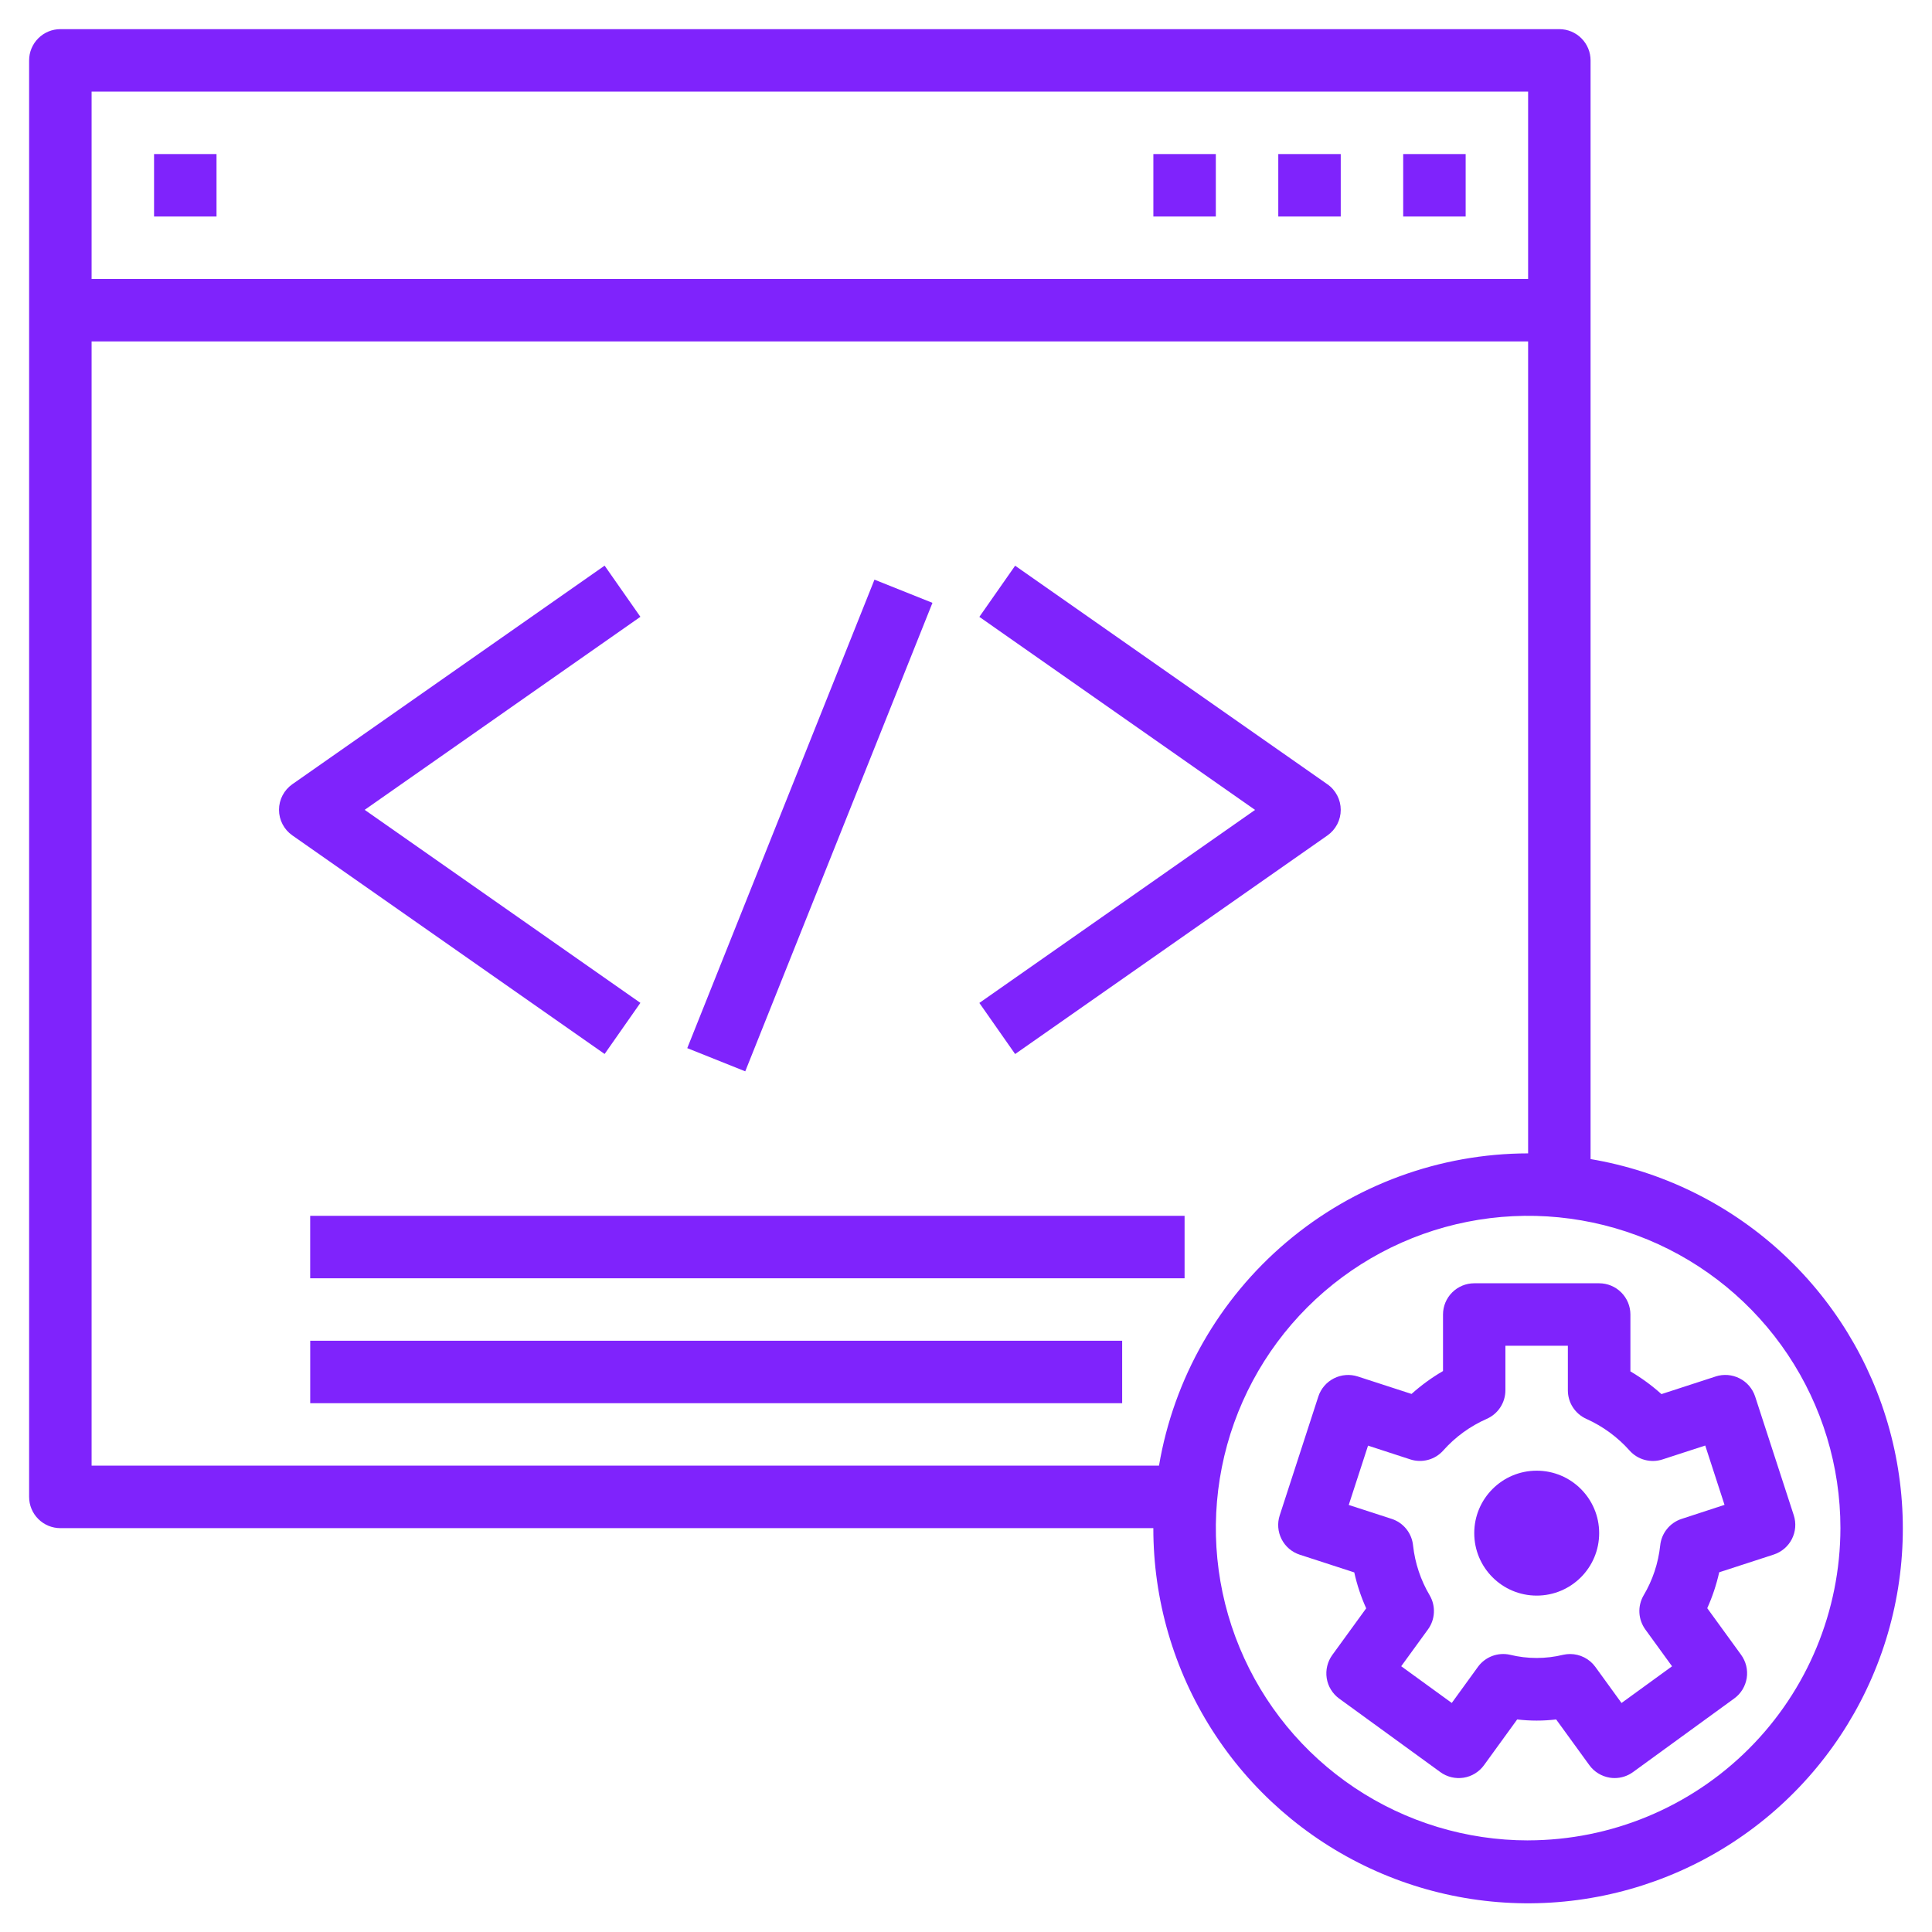
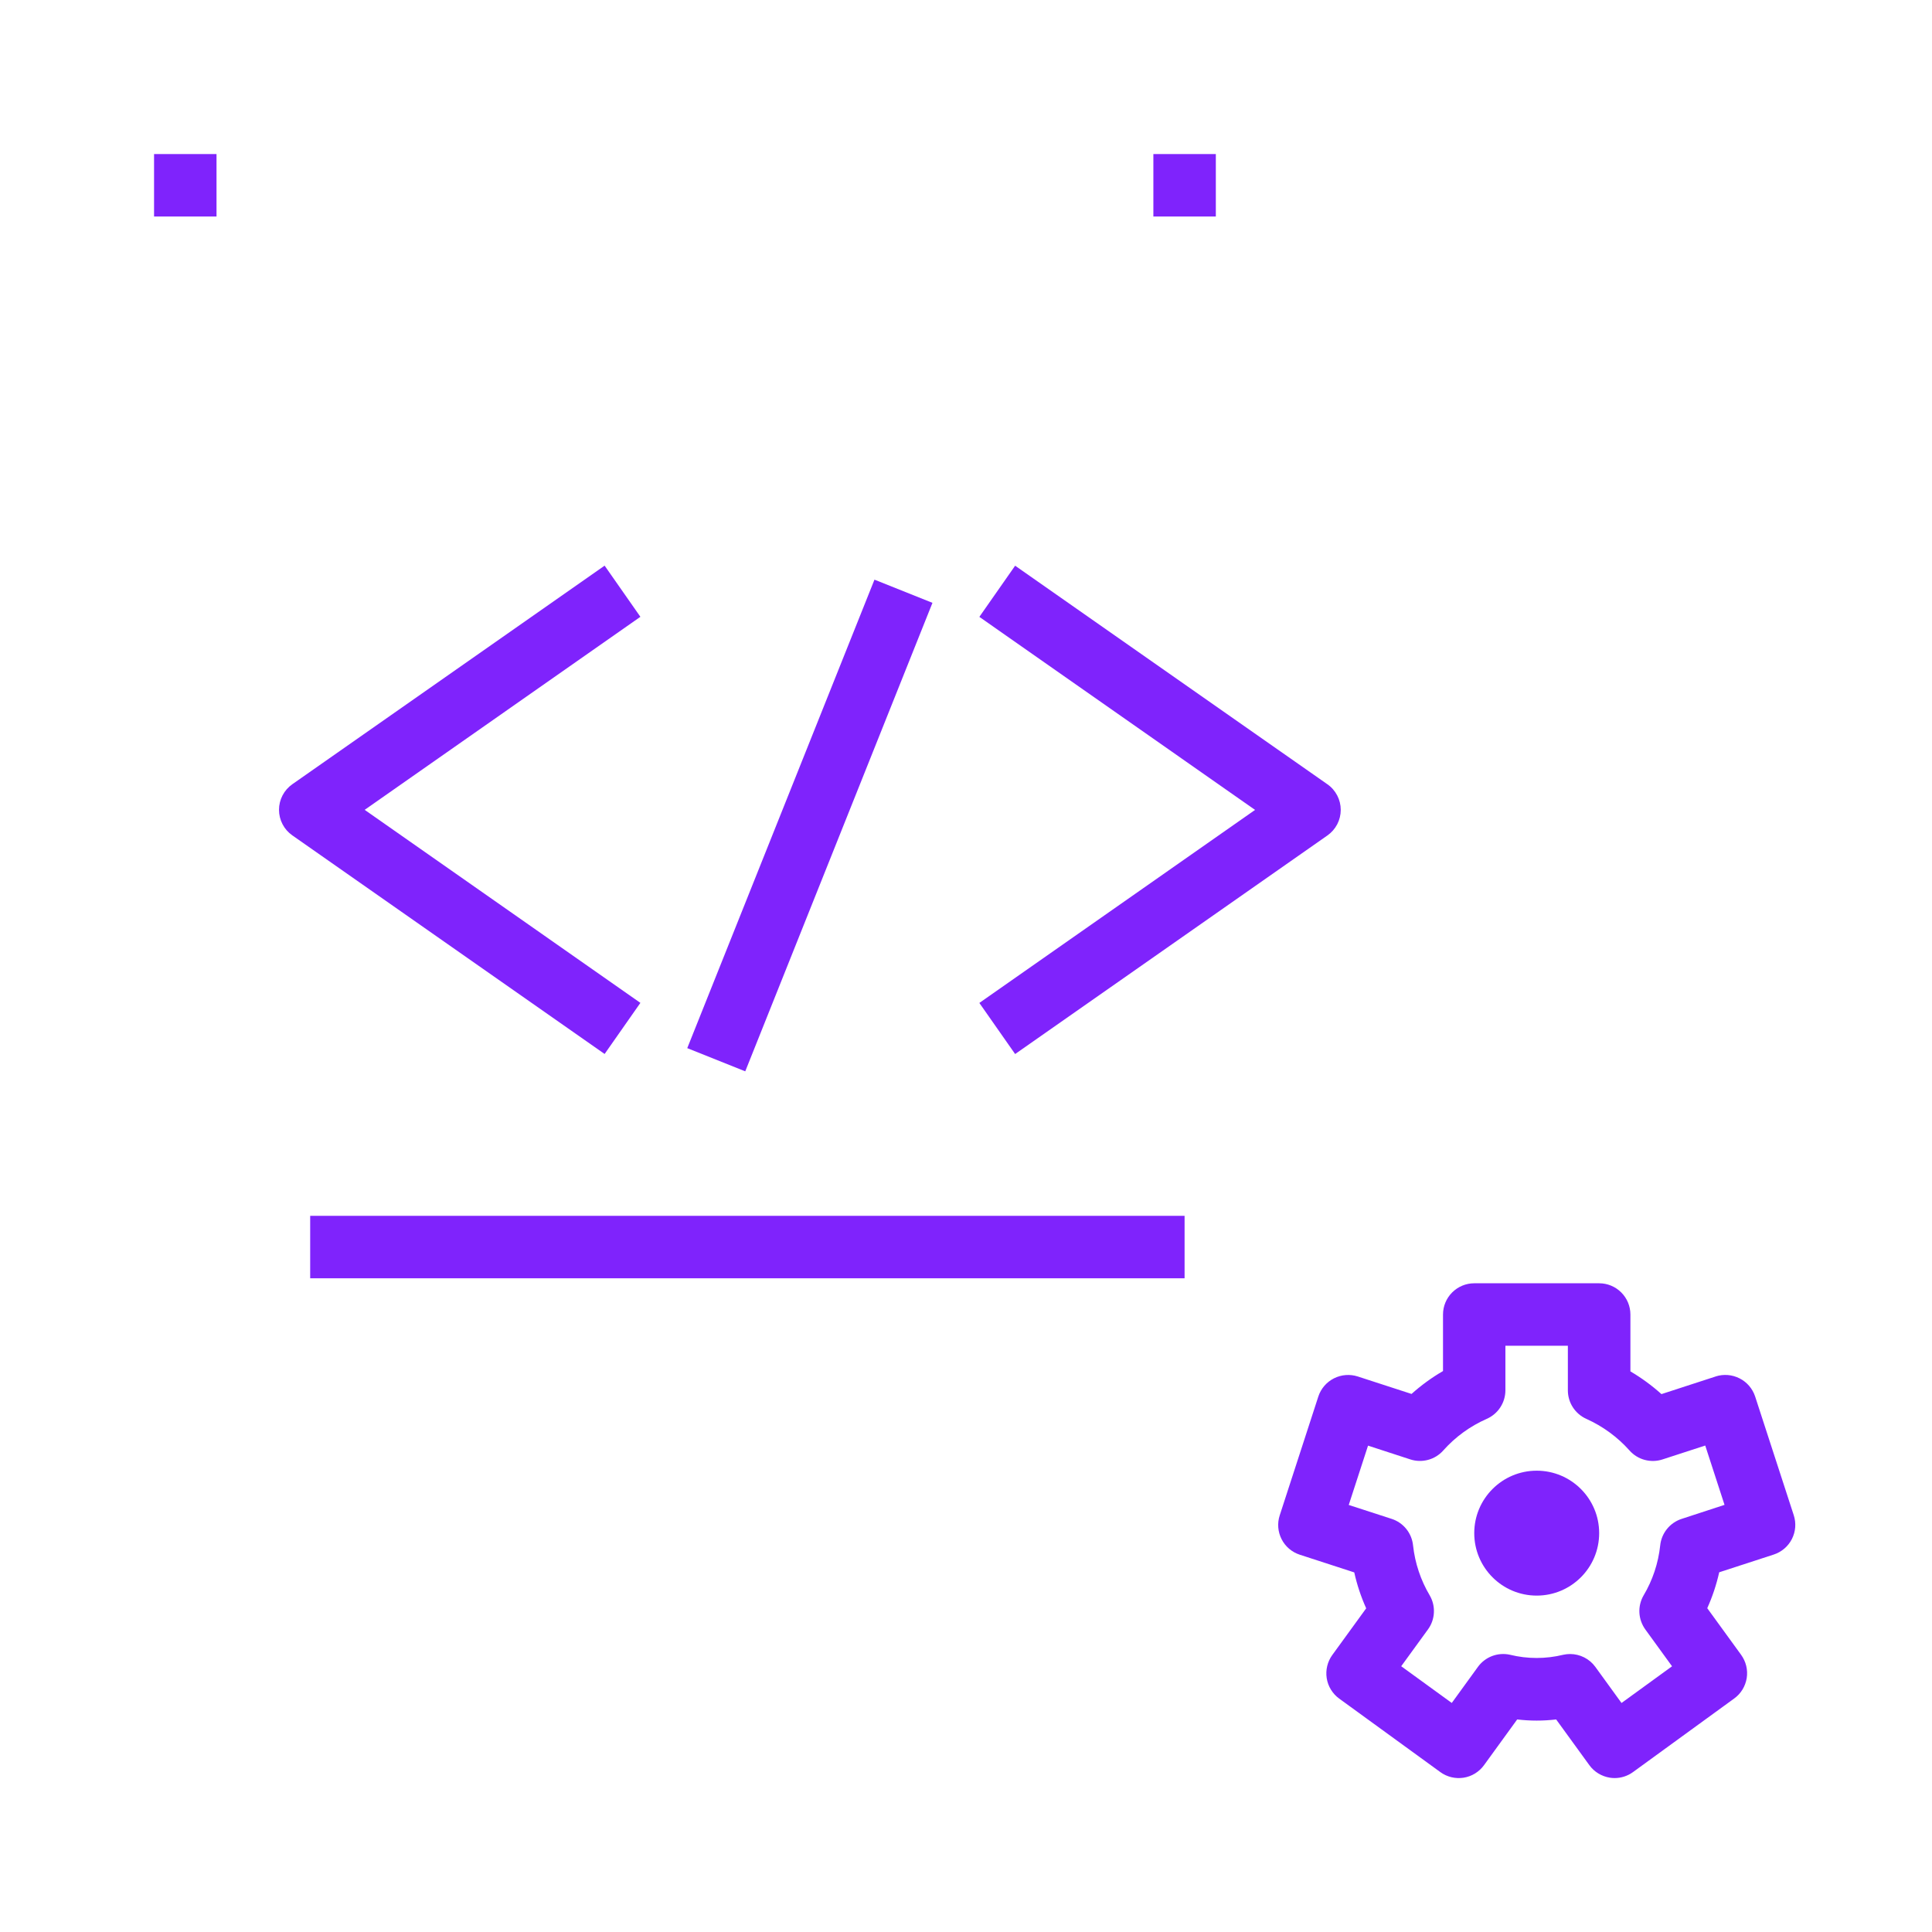
<svg xmlns="http://www.w3.org/2000/svg" fill="none" height="58" viewBox="0 0 58 58" width="58">
  <g fill="#7f23fc">
    <path d="m6.5 4.625h-1.875v1.875h1.875z" />
-     <path d="m44 4.625h-1.875v1.875h1.875z" />
-     <path d="m40.25 4.625h-1.875v1.875h1.875z" />
    <path d="m36.5 4.625h-1.875v1.875h1.875z" />
    <path d="m19.225 30.107-8.277-5.795 8.277-5.795-1.074-1.536-9.375 6.562c-.123.086-.224.201-.294.335-.07.134-.106.282-.106.433s.036.299.106.433c.07.134.17.249.294.335l9.375 6.562z" />
    <path d="m30.475 31.643 9.375-6.562c.123-.086.224-.201.294-.335.07-.134.106-.282.106-.433s-.036-.299-.106-.433c-.07-.134-.17-.249-.294-.335l-9.375-6.562-1.074 1.536 8.277 5.795-8.277 5.795z" />
    <path d="m26.252 17.402-5.62 14.064 1.741.696 5.62-14.064z" />
    <path d="m35.562 36.5h-26.25v1.875h26.25z" />
-     <path d="m33.688 40.25h-24.375v1.875h24.375z" />
-     <path d="m47.75 34.795v-32.982c0-.249-.099-.487-.275-.663-.176-.176-.414-.275-.663-.275h-45c-.249 0-.487.099-.663.275-.176.176-.275.414-.275.663v43.125c0 .249.099.487.275.663.176.176.414.275.663.275h32.812c-.002 2.145.609 4.247 1.761 6.056s2.799 3.252 4.744 4.157c1.945.905 4.109 1.235 6.235.95s4.127-1.171 5.767-2.555c1.639-1.384 2.849-3.208 3.486-5.256.637-2.049.675-4.237.109-6.306-.566-2.07-1.711-3.934-3.302-5.374-1.591-1.44-3.56-2.395-5.675-2.752zm-45-32.045h43.125v5.625h-43.125zm0 41.25v-33.75h43.125v24.375c-2.656.005-5.225.948-7.253 2.664-2.028 1.716-3.384 4.093-3.828 6.711zm43.125 11.25c-1.854 0-3.667-.55-5.208-1.58-1.542-1.03-2.743-2.494-3.453-4.207-.71-1.713-.895-3.598-.533-5.417.362-1.819 1.255-3.489 2.566-4.8s2.982-2.204 4.8-2.566c1.819-.362 3.704-.176 5.417.533 1.713.71 3.177 1.911 4.207 3.453 1.03 1.542 1.58 3.354 1.58 5.208-.003 2.486-.991 4.869-2.749 6.626s-4.141 2.746-6.626 2.749z" />
    <path d="m51.505 41.323-1.627.529c-.287-.258-.599-.486-.932-.682v-1.707c0-.249-.099-.487-.275-.663s-.414-.275-.663-.275h-3.75c-.249 0-.487.099-.663.275s-.275.414-.275.663v1.697c-.338.196-.654.427-.945.687l-1.613-.524c-.237-.076-.494-.056-.716.056-.11.056-.208.132-.289.226-.08.094-.142.202-.18.32l-1.159 3.567c-.077.236-.057.493.056.715s.309.389.545.466l1.637.532c.082.371.202.732.358 1.078l-1.016 1.399c-.073.1-.125.213-.154.333s-.034.244-.015.366c.019.122.062.239.127.344s.149.197.249.269l3.034 2.205c.1.073.213.125.333.154s.245.034.366.015c.122-.019.239-.062.344-.127.105-.065.197-.149.269-.249l.996-1.373c.389.046.781.046 1.17 0l.997 1.373c.072.1.164.184.269.248.105.064.222.107.343.127.048.008.097.012.146.012.198 0 .391-.063.551-.179l3.039-2.21c.1-.072.185-.164.249-.269.064-.105.107-.222.127-.344.019-.122.014-.246-.015-.366-.029-.12-.082-.233-.154-.333l-1.016-1.399c.156-.346.276-.708.359-1.078l1.636-.532c.236-.077.433-.244.546-.466.113-.222.133-.479.056-.715l-1.159-3.563c-.038-.117-.1-.226-.18-.32-.081-.094-.179-.171-.289-.226-.222-.113-.48-.133-.717-.057zm-1.021 4.275c-.173.056-.327.162-.441.304-.114.142-.185.314-.203.496-.057.53-.227 1.042-.5 1.5-.09.157-.134.337-.124.518.01.181.072.355.178.502l.802 1.105-1.517 1.102-.786-1.084c-.087-.12-.201-.217-.333-.284s-.278-.102-.426-.102c-.068 0-.135.008-.202.022-.526.129-1.076.129-1.602 0-.178-.04-.364-.026-.535.038-.171.065-.319.178-.426.325l-.786 1.084-1.518-1.102.803-1.105c.107-.146.169-.321.178-.502.01-.181-.033-.361-.124-.518-.272-.458-.443-.97-.501-1.5-.018-.181-.088-.353-.202-.495-.114-.142-.267-.248-.44-.304l-1.289-.418.579-1.781 1.268.413c.173.057.359.061.535.014s.334-.145.456-.282c.361-.406.806-.729 1.303-.948.167-.073.309-.193.409-.346s.153-.331.153-.513v-1.337h1.875v1.34c0 .181.052.358.151.51s.239.272.404.346c.494.222.936.545 1.297.95.121.136.279.234.455.281.176.047.362.043.535-.014l1.282-.417.579 1.781z" />
    <path d="m46.133 47.901c1.036 0 1.875-.839 1.875-1.875 0-1.036-.84-1.875-1.875-1.875s-1.875.84-1.875 1.875c0 1.036.84 1.875 1.875 1.875z" />
  </g>
</svg>